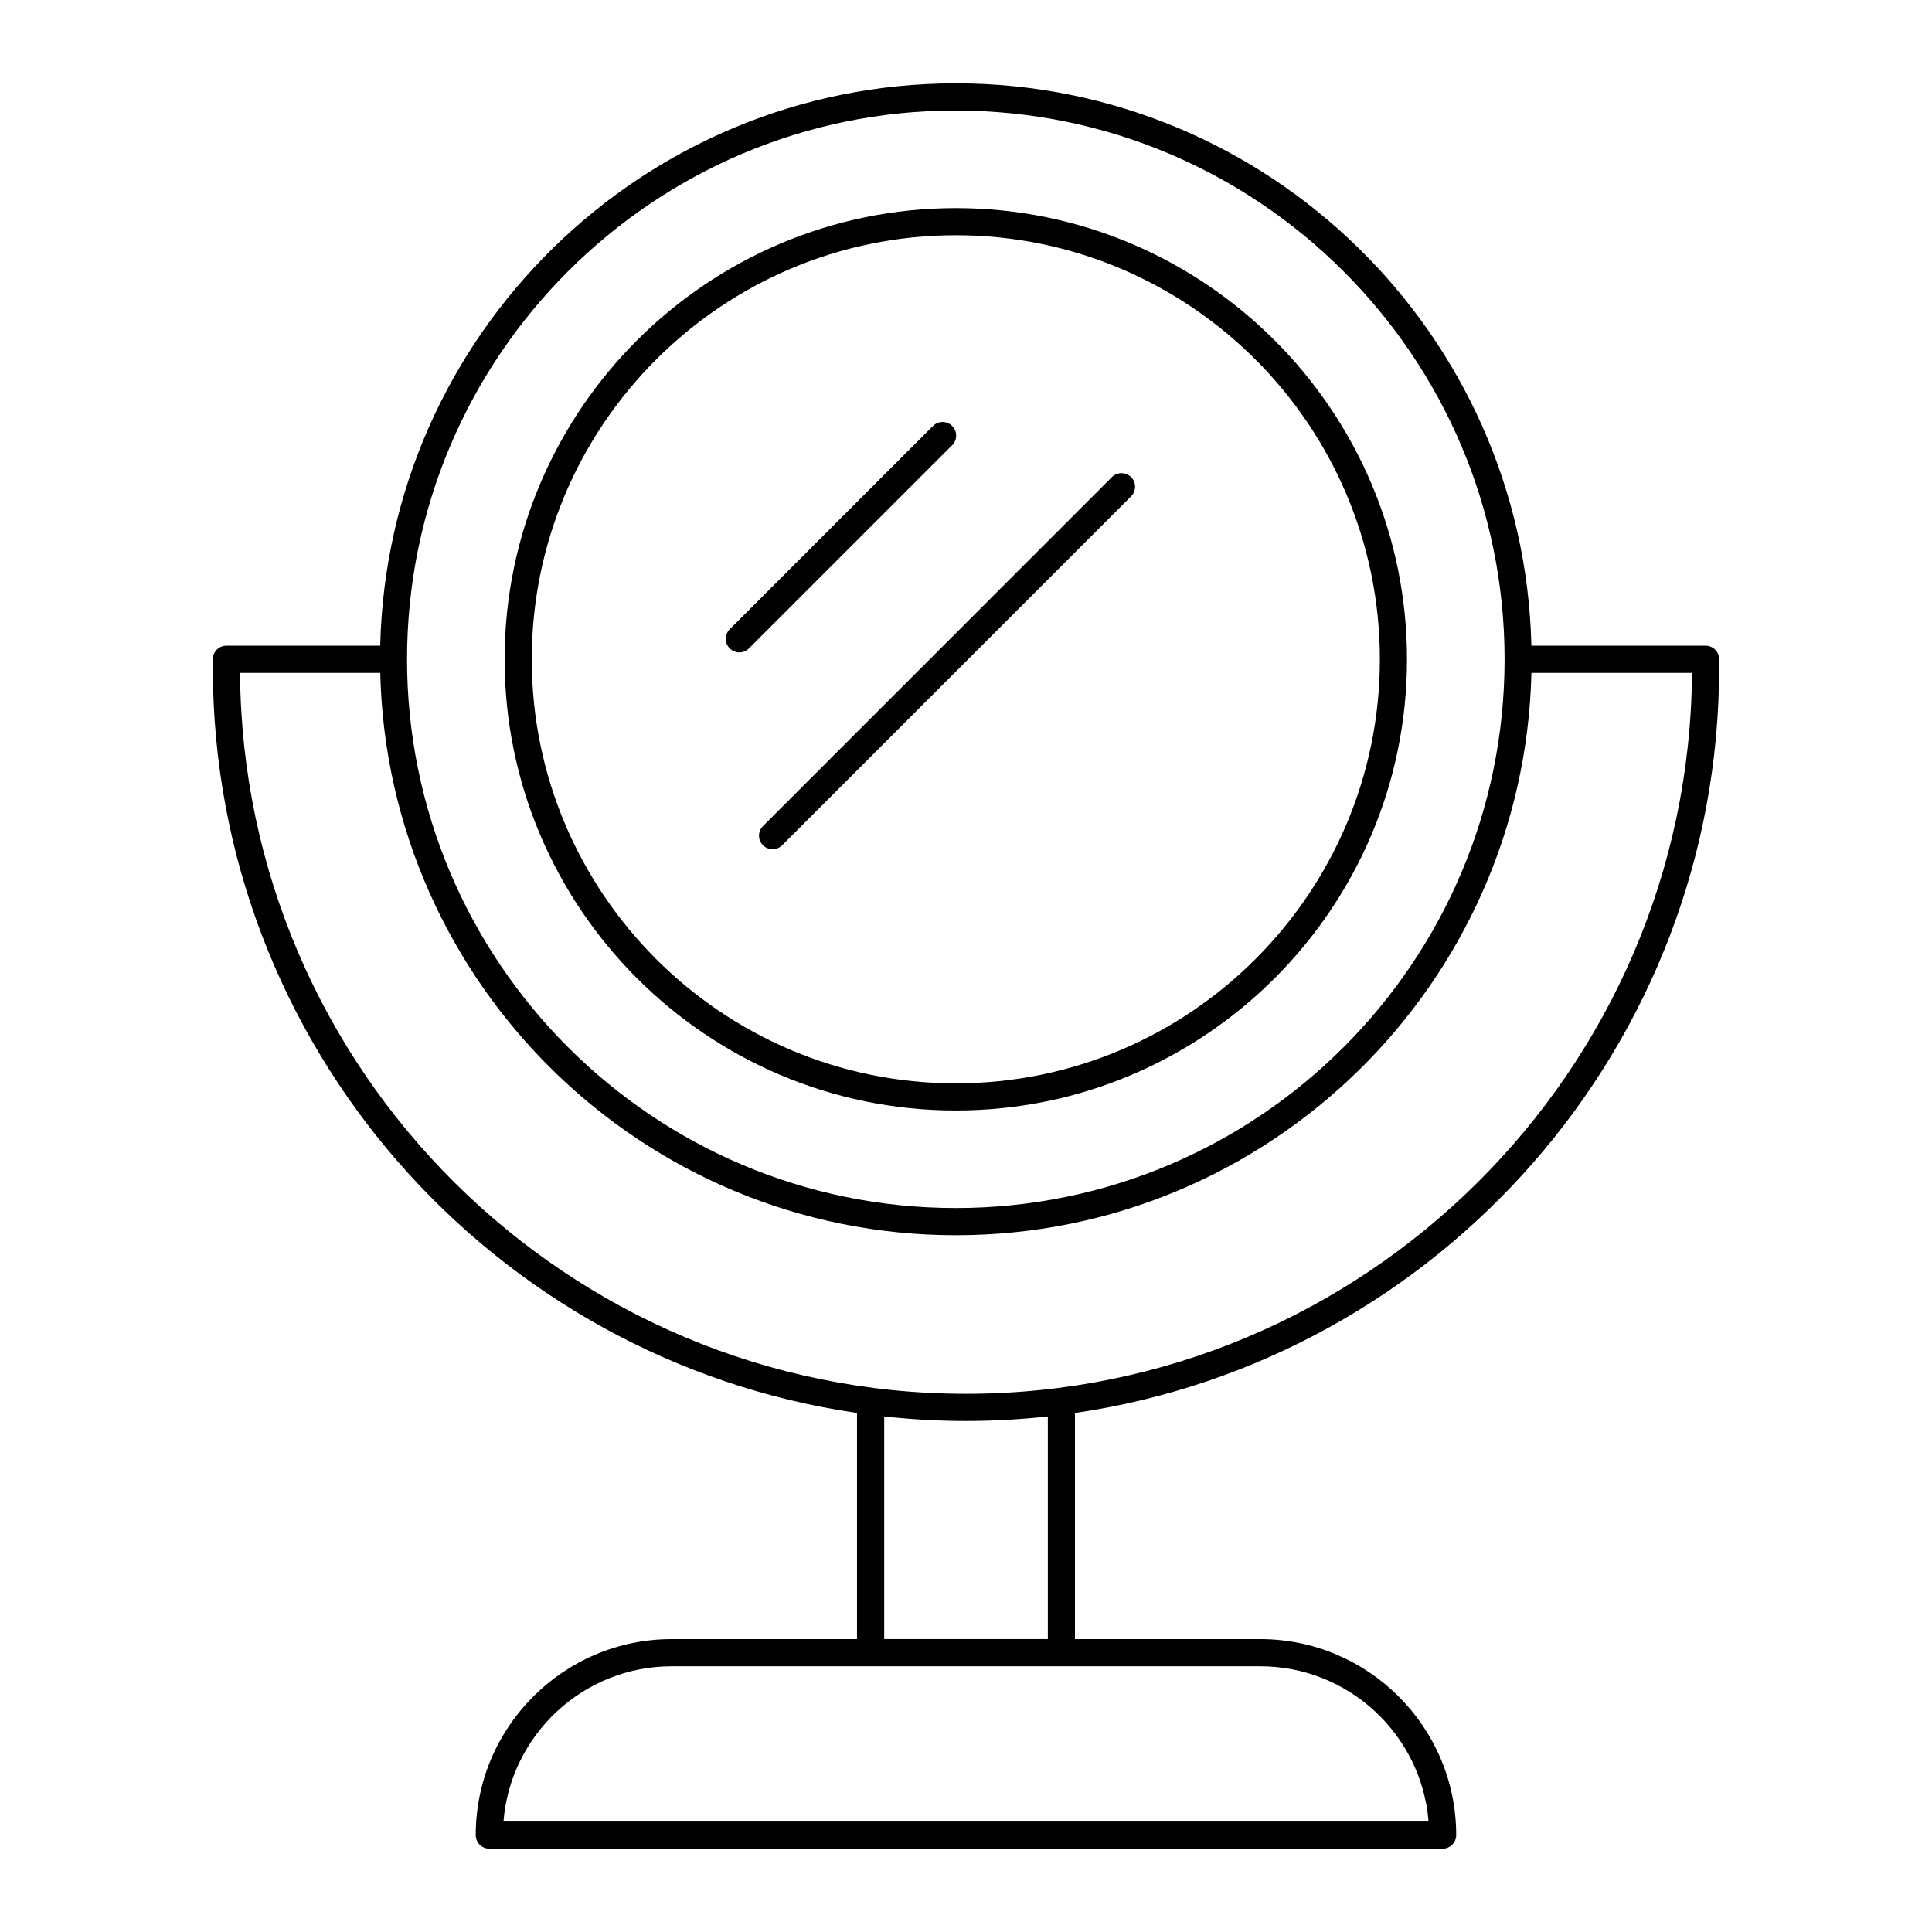
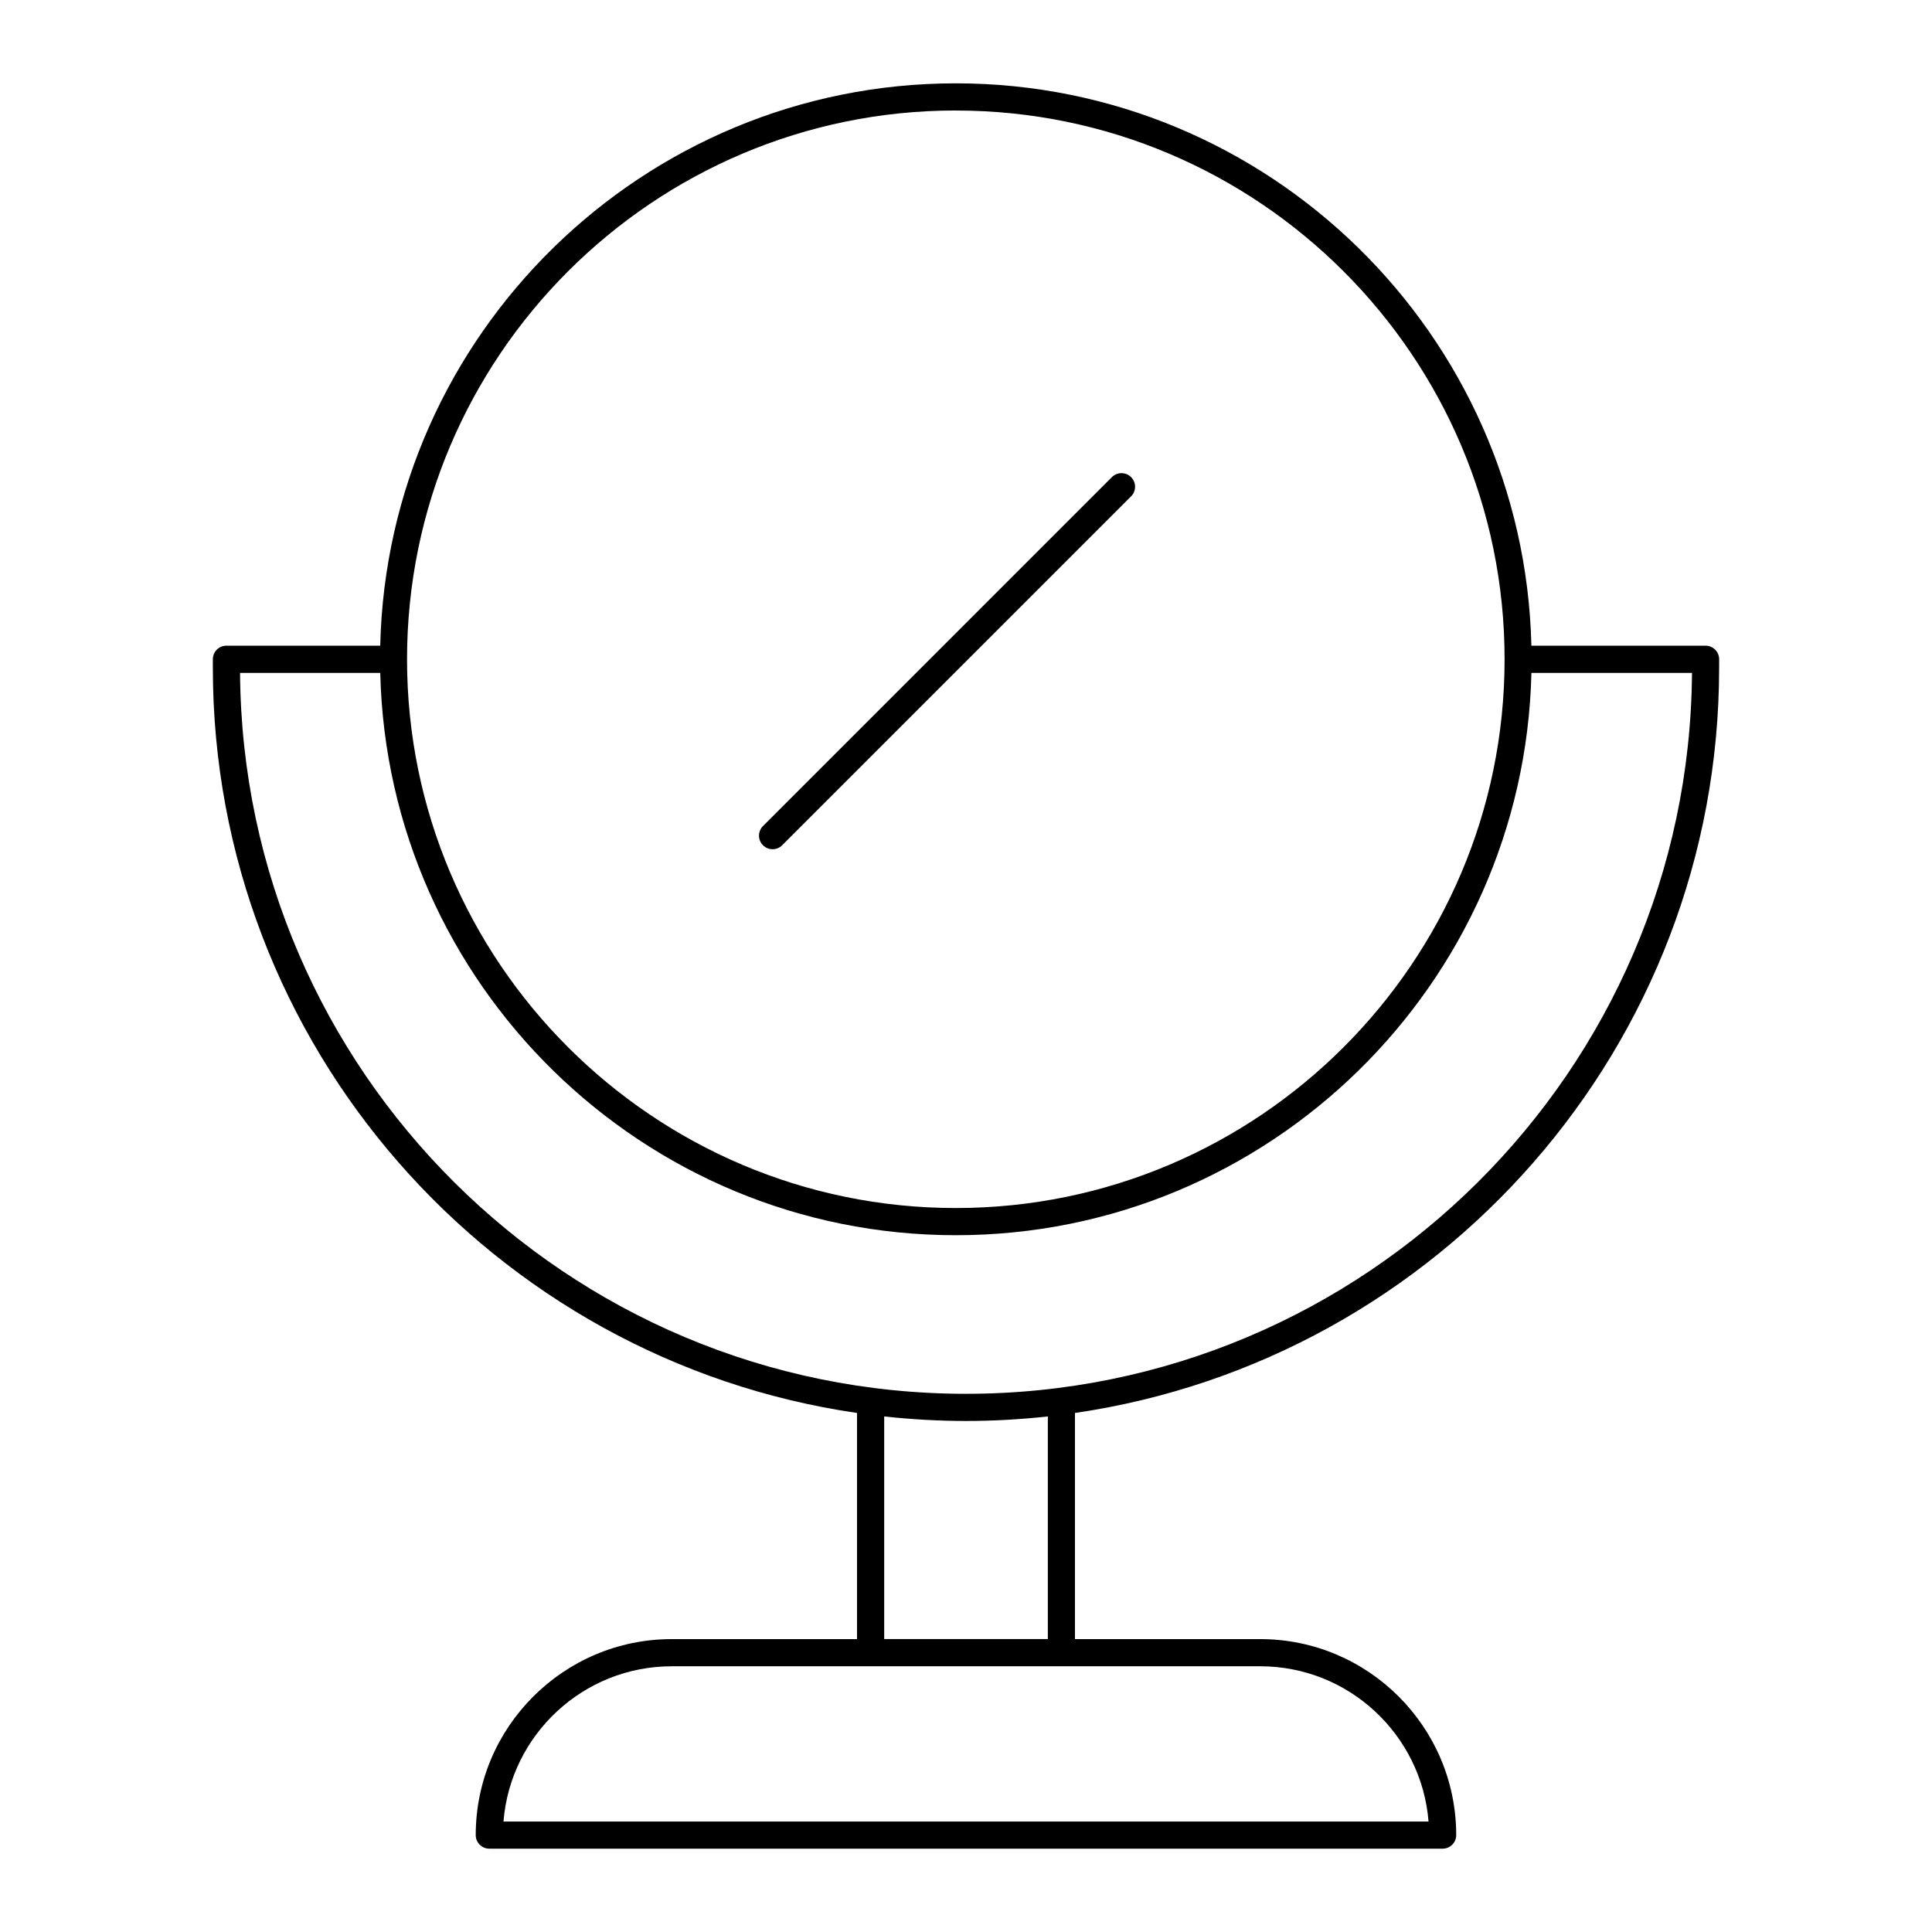
<svg xmlns="http://www.w3.org/2000/svg" fill="#000000" width="800px" height="800px" version="1.1" viewBox="144 144 512 512">
  <g>
-     <path d="m397.3 438.29c65.934 0 119.57-53.641 119.57-119.57 0.004-65.934-53.637-119.57-119.57-119.57s-119.57 53.641-119.57 119.57c0 65.93 53.641 119.57 119.57 119.57zm0-231.95c61.965 0 112.38 50.414 112.38 112.38 0 61.965-50.41 112.38-112.38 112.38s-112.38-50.41-112.38-112.38c0-61.961 50.41-112.38 112.38-112.38z" />
    <path d="m599.59 320.97v-2.258c0-1.988-1.609-3.598-3.598-3.598h-46.16c-1.926-82.496-69.582-149.03-152.54-149.03-82.949 0-150.61 66.531-152.53 149.03h-40.758c-1.988 0-3.598 1.609-3.598 3.598v2.258c0 100.25 74.297 183.44 170.71 197.48v59.93h-49.105c-28.637 0-51.938 23.301-51.938 51.938 0 1.988 1.609 3.598 3.598 3.598h252.64c1.988 0 3.598-1.609 3.598-3.598 0-28.637-23.297-51.938-51.938-51.938h-49.098v-59.93c96.414-14.039 170.71-97.23 170.71-197.48zm-202.29-147.68c80.188 0 145.43 65.238 145.43 145.43 0 80.188-65.238 145.42-145.43 145.42-80.188 0-145.43-65.234-145.43-145.43 0-80.188 65.238-145.43 145.43-145.43zm80.684 412.29c23.457 0 42.758 18.148 44.594 41.141h-245.15c1.836-22.992 21.137-41.141 44.594-41.141zm-99.664-7.211v-58.996c7.125 0.773 14.355 1.199 21.684 1.199s14.559-0.426 21.684-1.199v58.996zm21.684-64.996c-105.64 0-191.67-85.582-192.39-191.05h37.156c1.926 82.496 69.582 149.02 152.53 149.02 82.953 0 150.61-66.527 152.54-149.02h42.555c-0.727 105.47-86.754 191.05-192.39 191.05z" />
-     <path d="m339.94 316.89c0.922 0 1.84-0.352 2.543-1.055l53.852-53.852c1.406-1.406 1.406-3.684 0-5.09s-3.684-1.406-5.09 0l-53.852 53.855c-1.406 1.406-1.406 3.684 0 5.09 0.703 0.699 1.625 1.051 2.547 1.051z" />
    <path d="m346.2 368c0.703 0.703 1.625 1.055 2.543 1.055 0.922 0 1.84-0.352 2.543-1.055l92.465-92.465c1.406-1.406 1.406-3.684 0-5.09s-3.684-1.406-5.09 0l-92.461 92.469c-1.406 1.402-1.406 3.68 0 5.086z" />
  </g>
</svg>